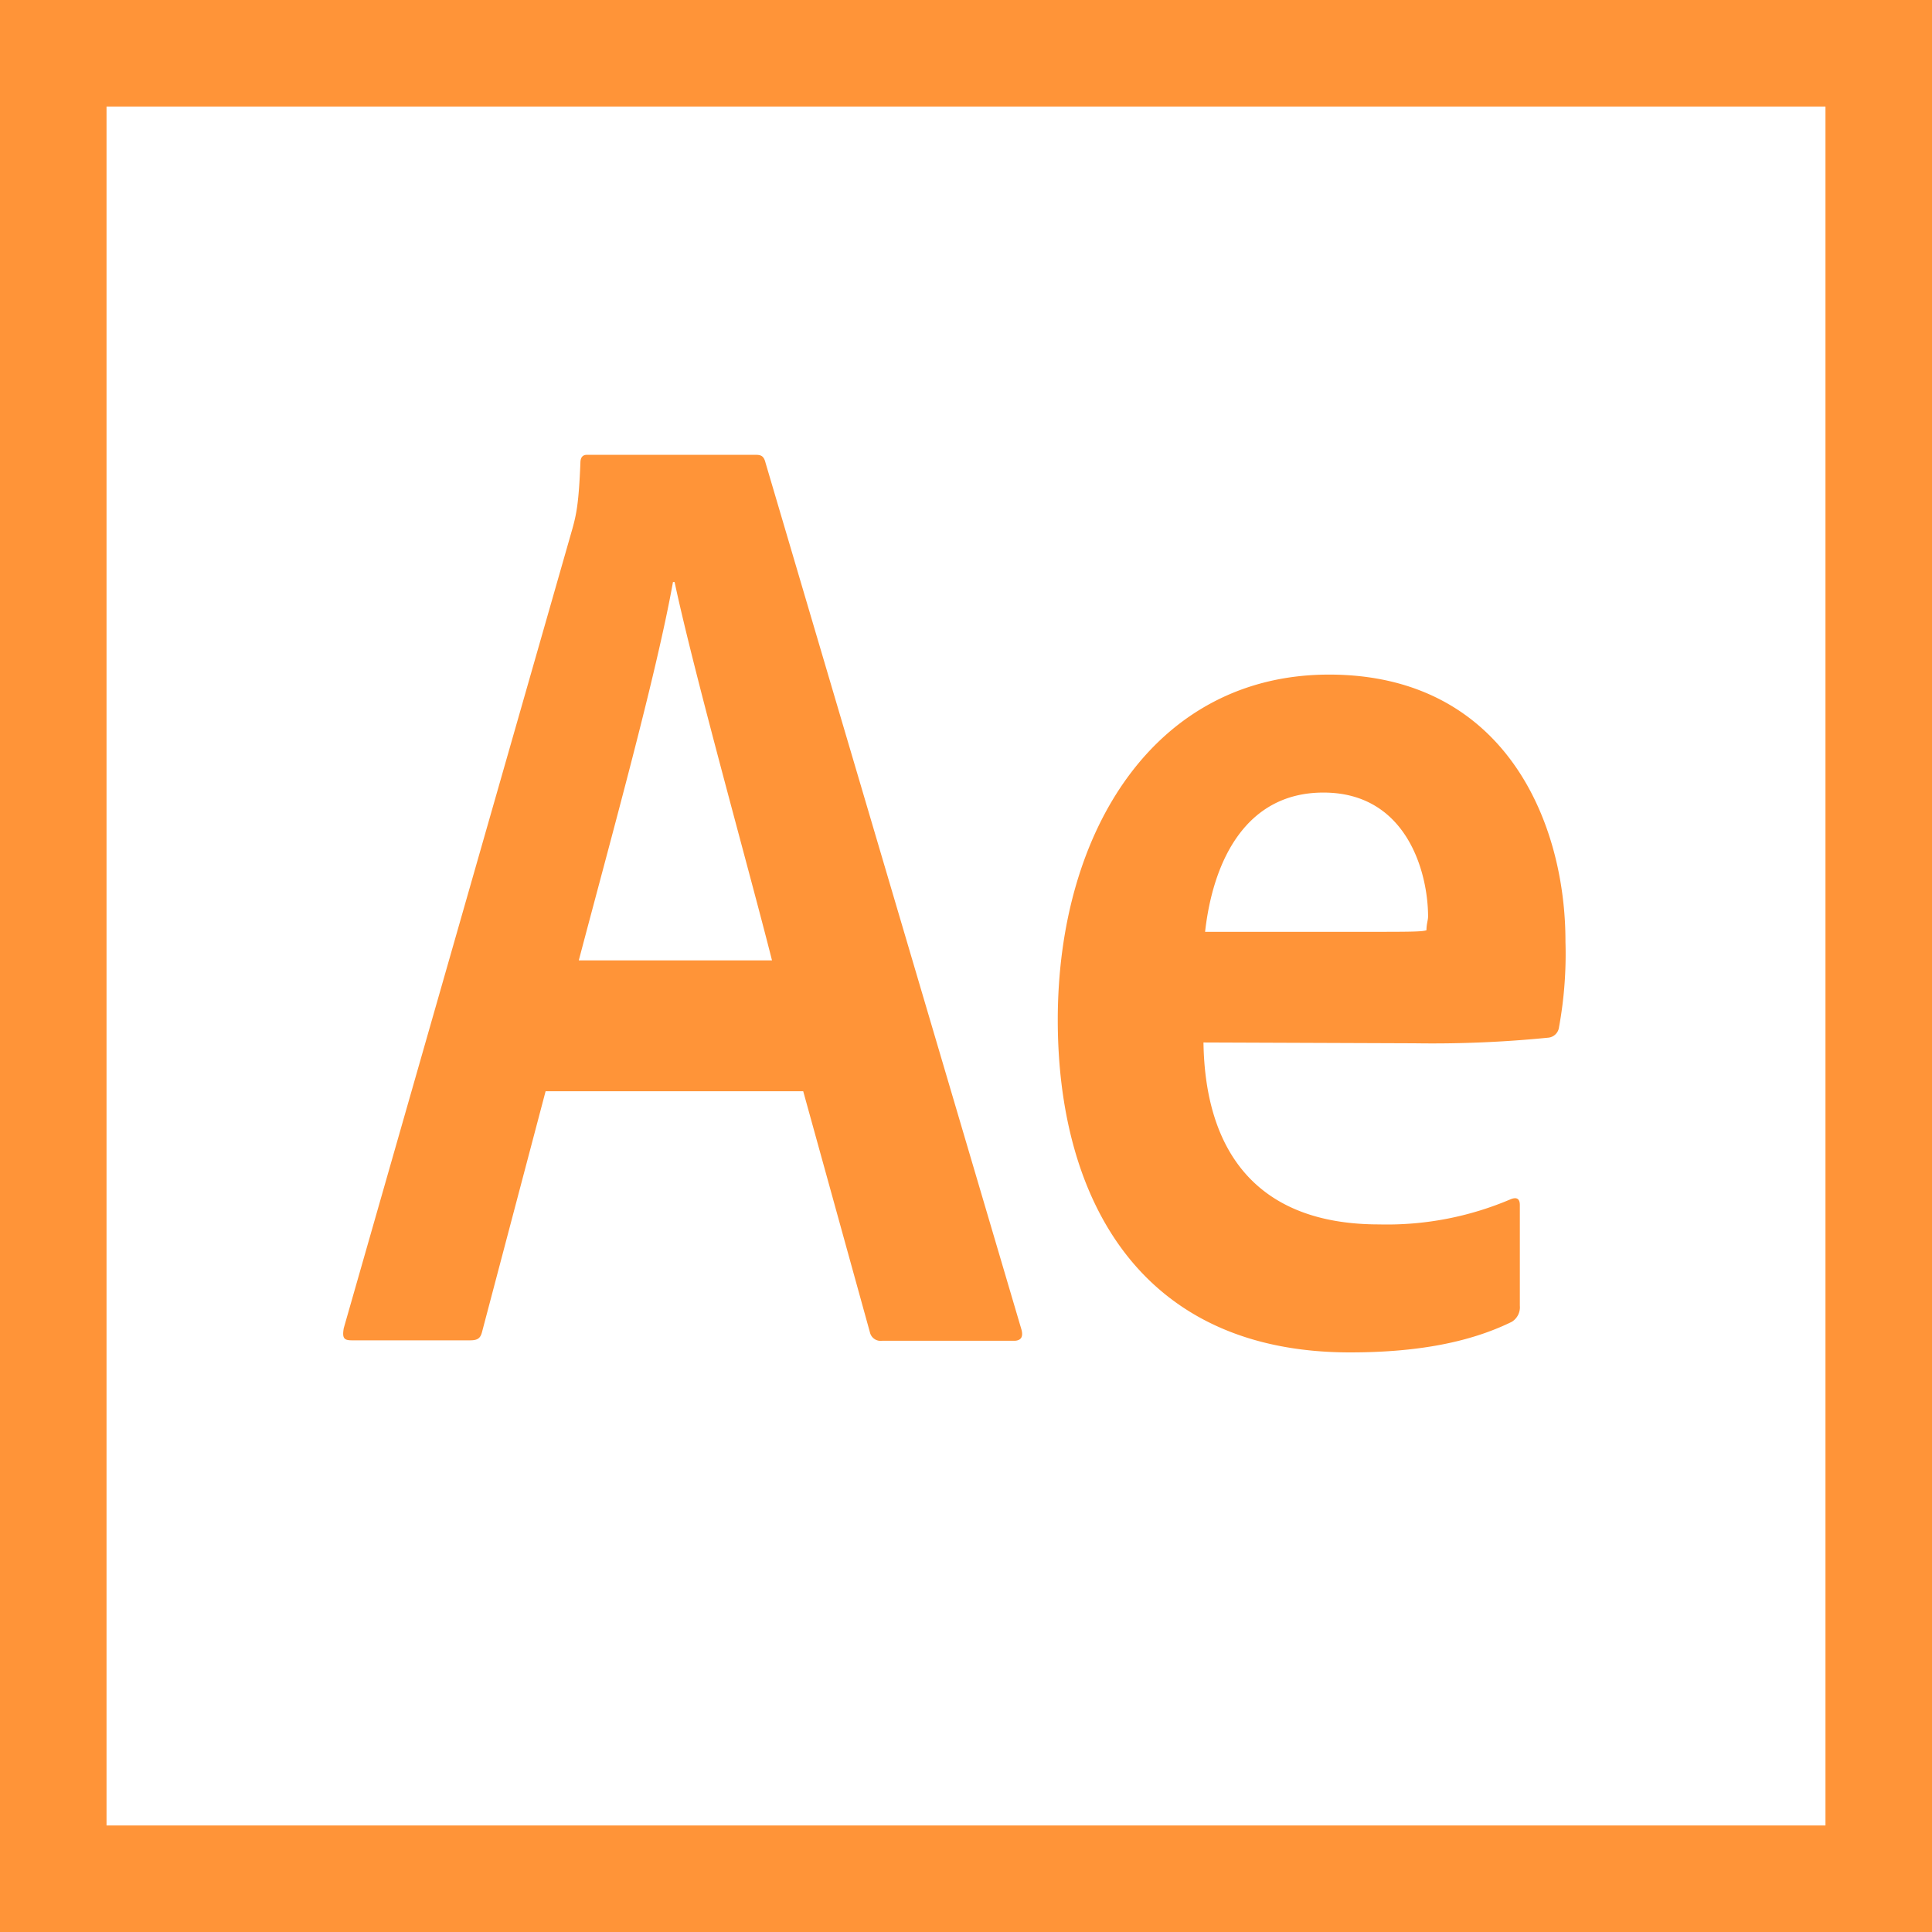
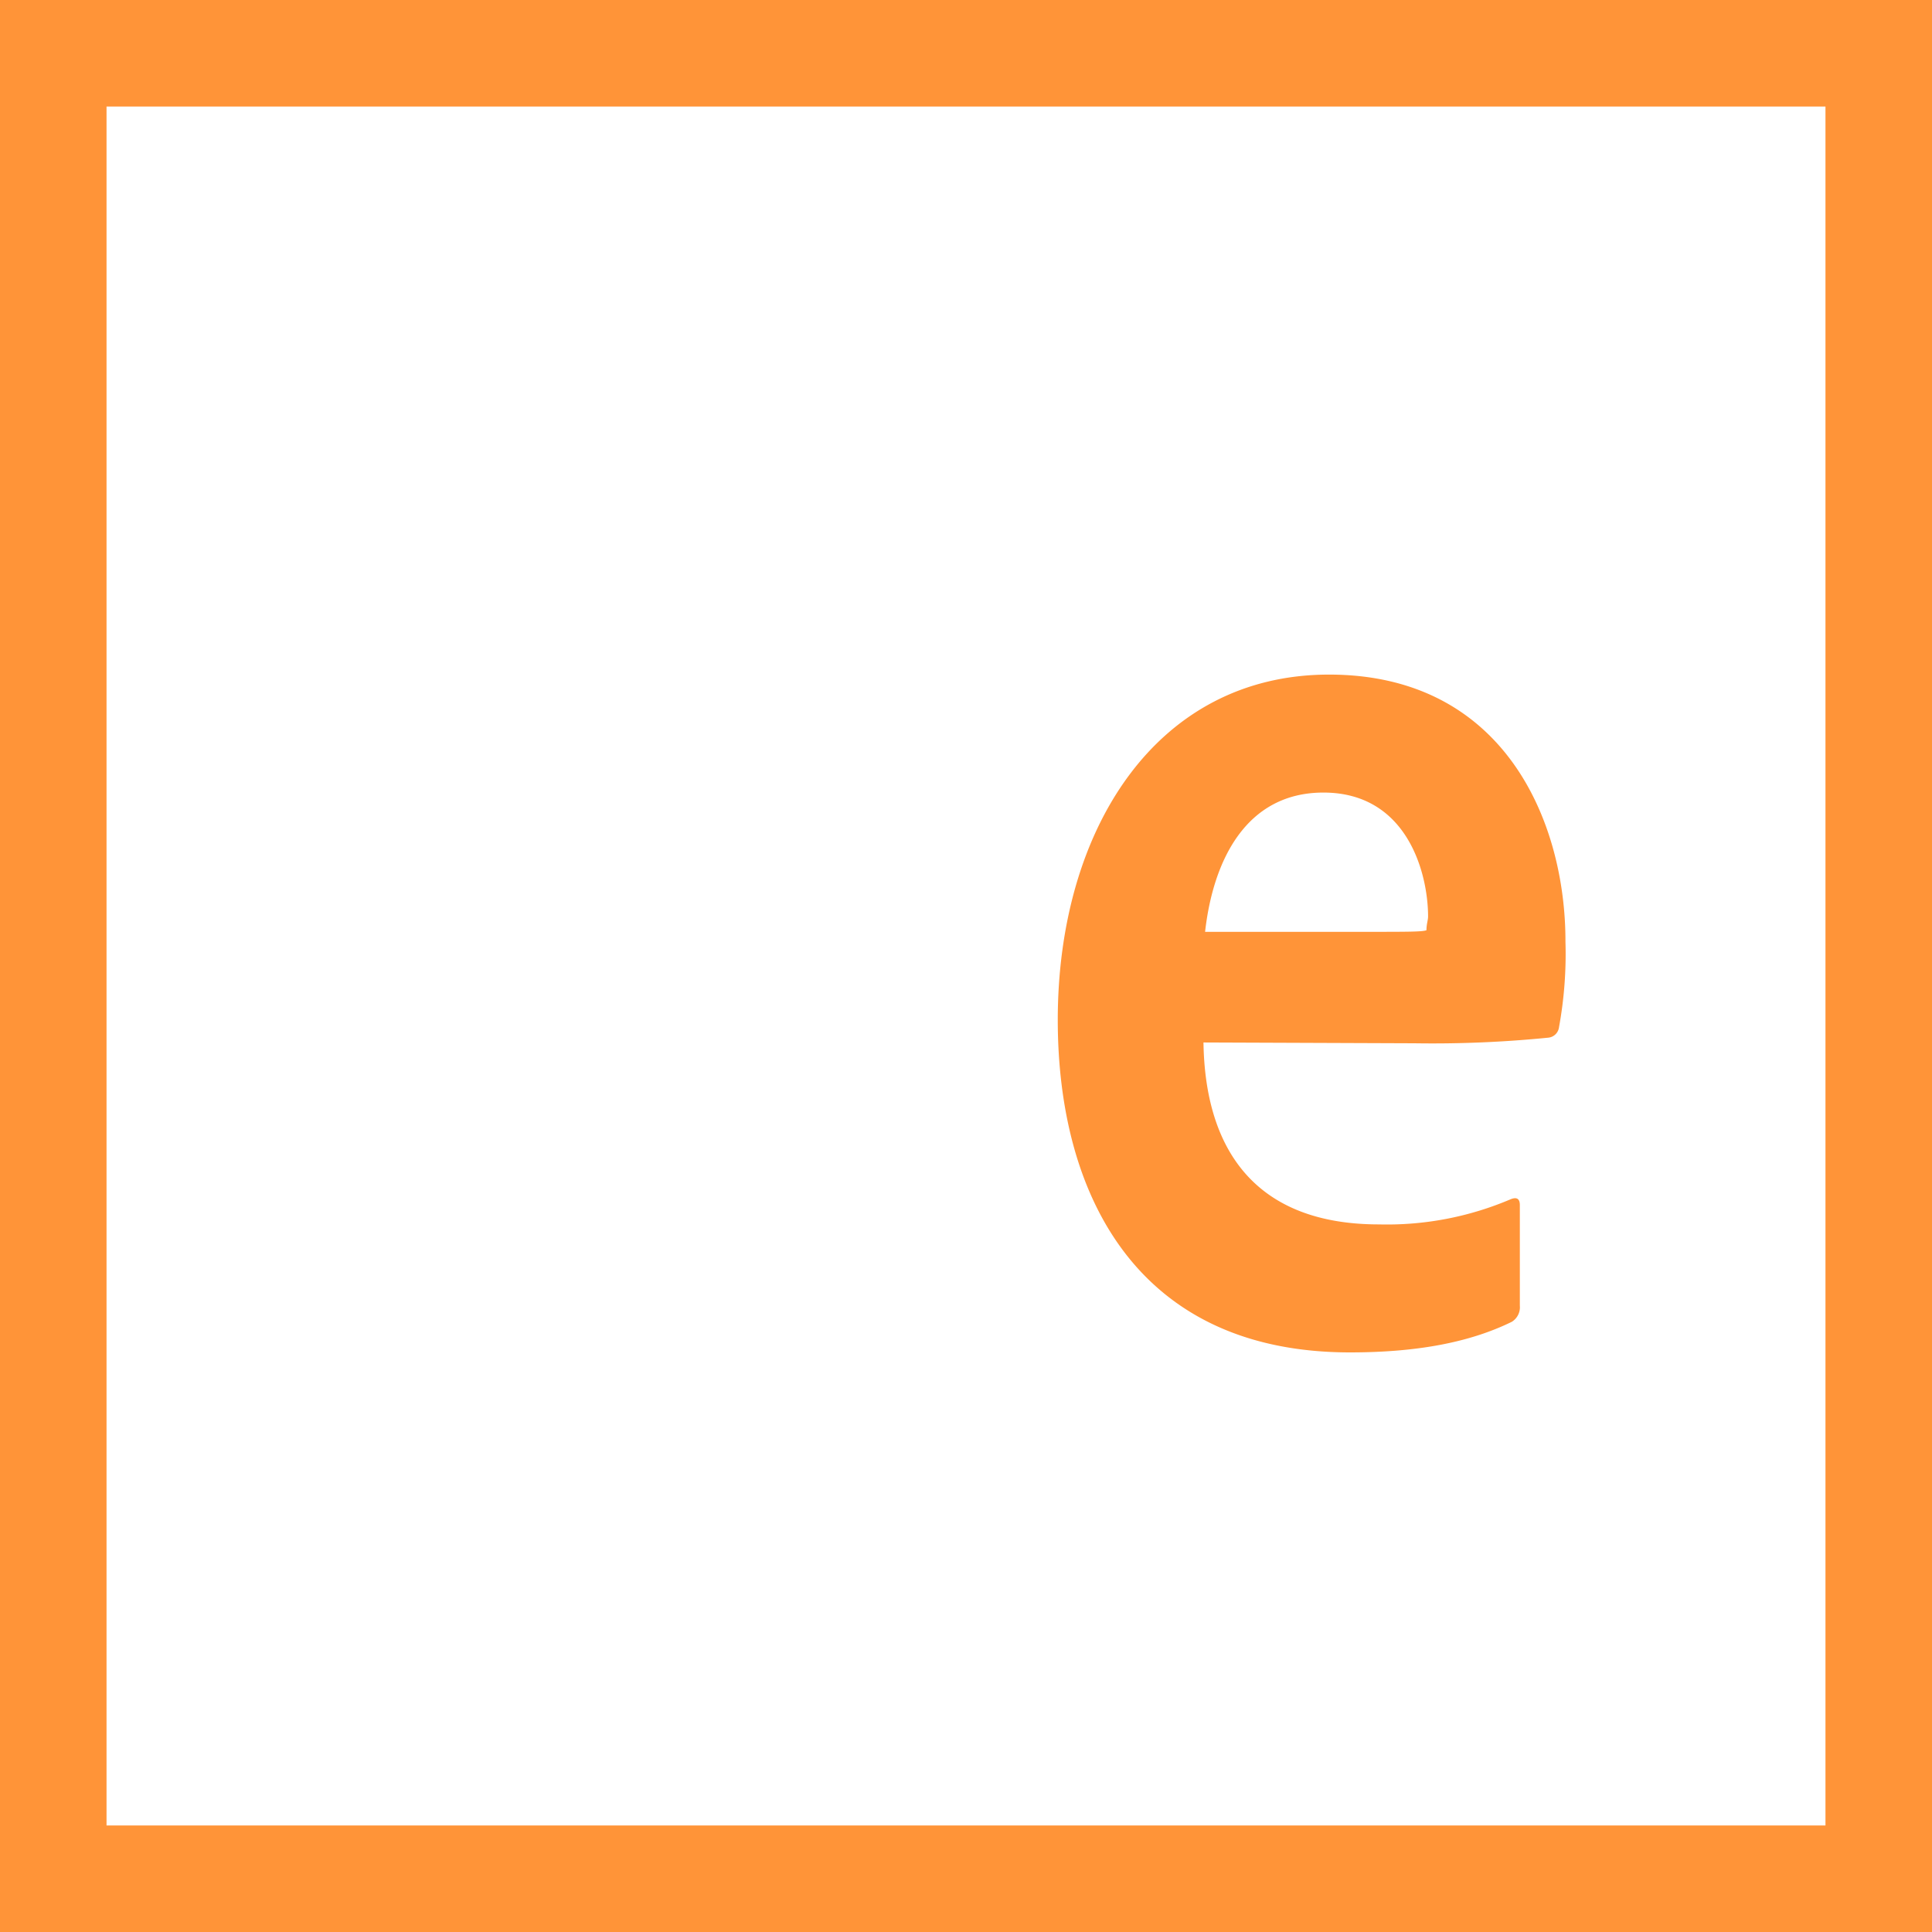
<svg xmlns="http://www.w3.org/2000/svg" id="Layer_1" data-name="Layer 1" viewBox="0 0 216 216">
  <defs>
    <style>.cls-1{fill:#ff9438;}</style>
  </defs>
  <path class="cls-1" d="M0,0V216H216V0ZM204.09,204.09H11.91V11.91H204.09Z" />
-   <path class="cls-1" d="M114.21,148.68,85.59,51.75c-.18-.72-.45-.9-1.08-.9H65.61c-.45,0-.72.27-.72.9-.18,4.5-.45,5.76-.9,7.38L38.43,148.5c-.18,1.08,0,1.35.9,1.35H52.56c.9,0,1.17-.27,1.35-1L61,122h28.8l7.47,27a1.22,1.22,0,0,0,1.35.9h14.85C114.21,149.85,114.39,149.4,114.21,148.68Zm-49.5-41.31c3.69-14,8.64-31.77,10.53-42.3h.18c2.25,10.53,8.37,32.31,10.89,42.3Z" />
  <path class="cls-1" d="M148.59,75.42c-19.35,0-30.33,17.37-30.33,38.61,0,19.62,8.91,37.17,32.67,37.17,7.38,0,13.32-1.08,18.09-3.42a1.91,1.91,0,0,0,.9-1.8V134.73c0-.81-.45-.9-1.08-.63a35.22,35.22,0,0,1-14.67,2.79c-13.68,0-19.44-8.19-19.62-20.34l23.58.09a130.23,130.23,0,0,0,15-.63,1.34,1.34,0,0,0,1.17-1.17,45.51,45.51,0,0,0,.72-9.54C175.05,91.89,168.21,75.42,148.59,75.42ZM159.48,104c-.45.18-2.07.18-6.66.18H134.73c.9-8,4.59-15.57,13.23-15.57,9.36,0,11.7,9,11.7,13.86C159.66,102.87,159.48,103.32,159.48,104Z" />
</svg>